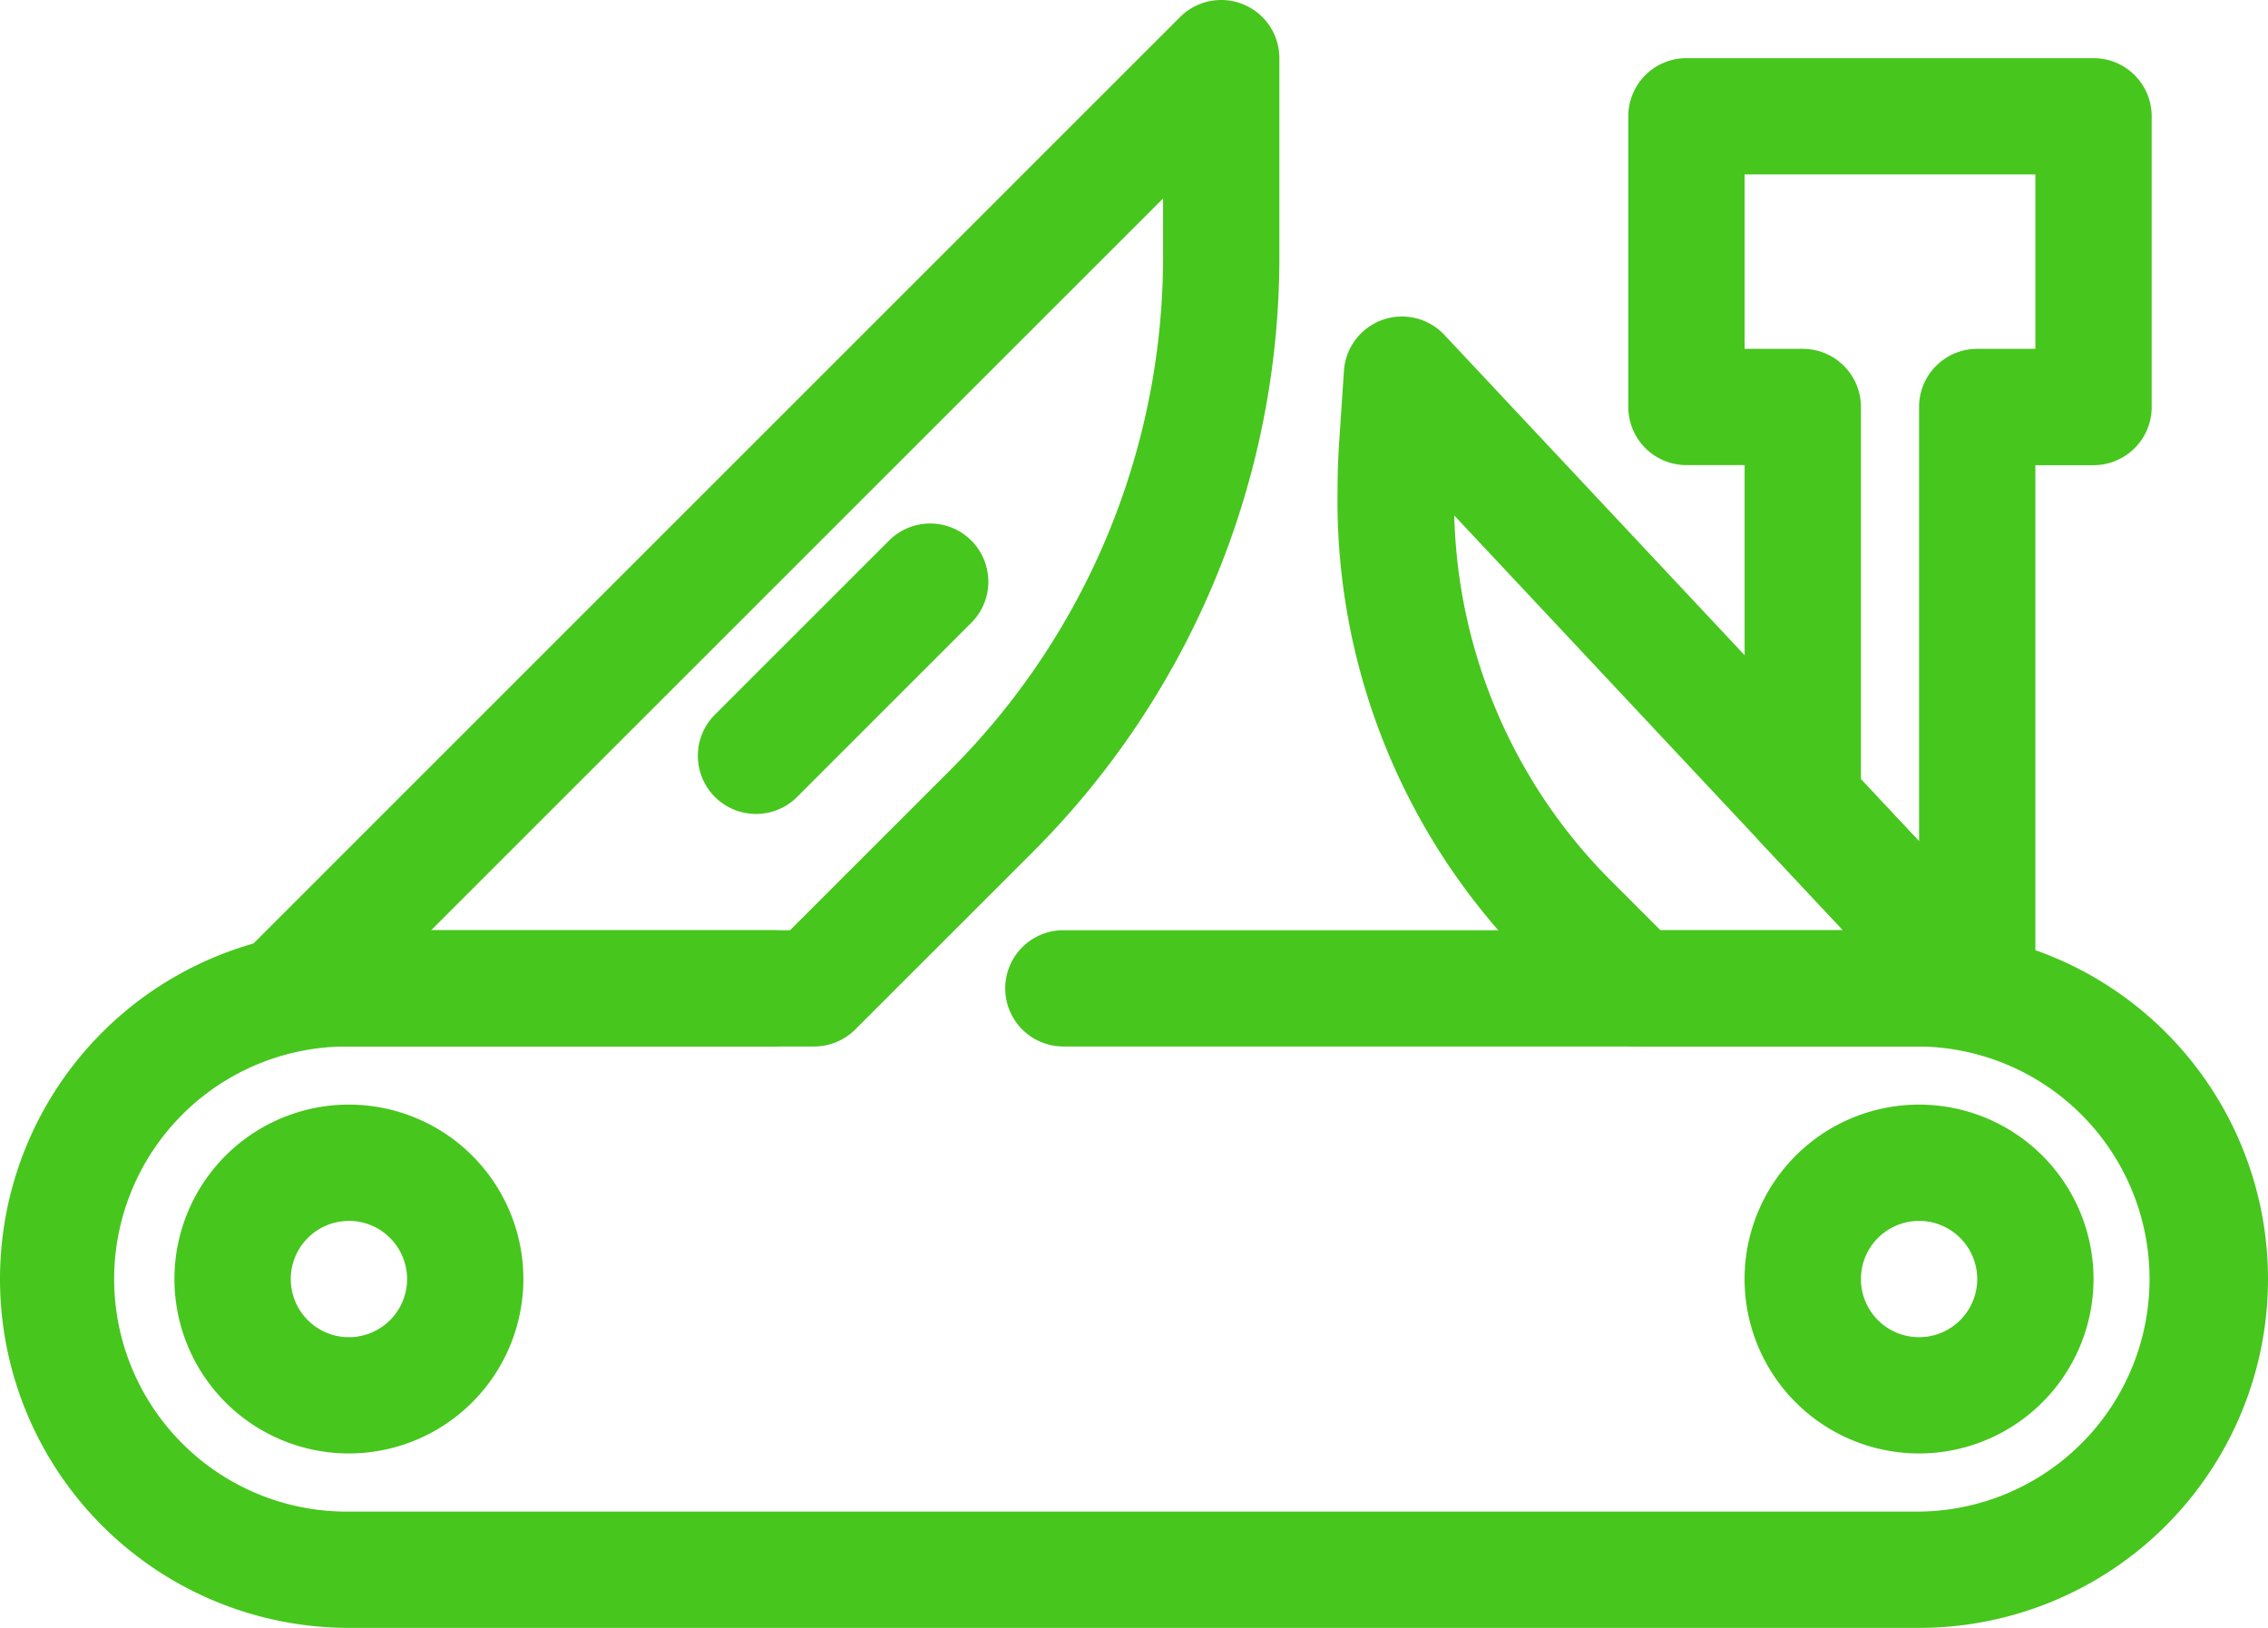
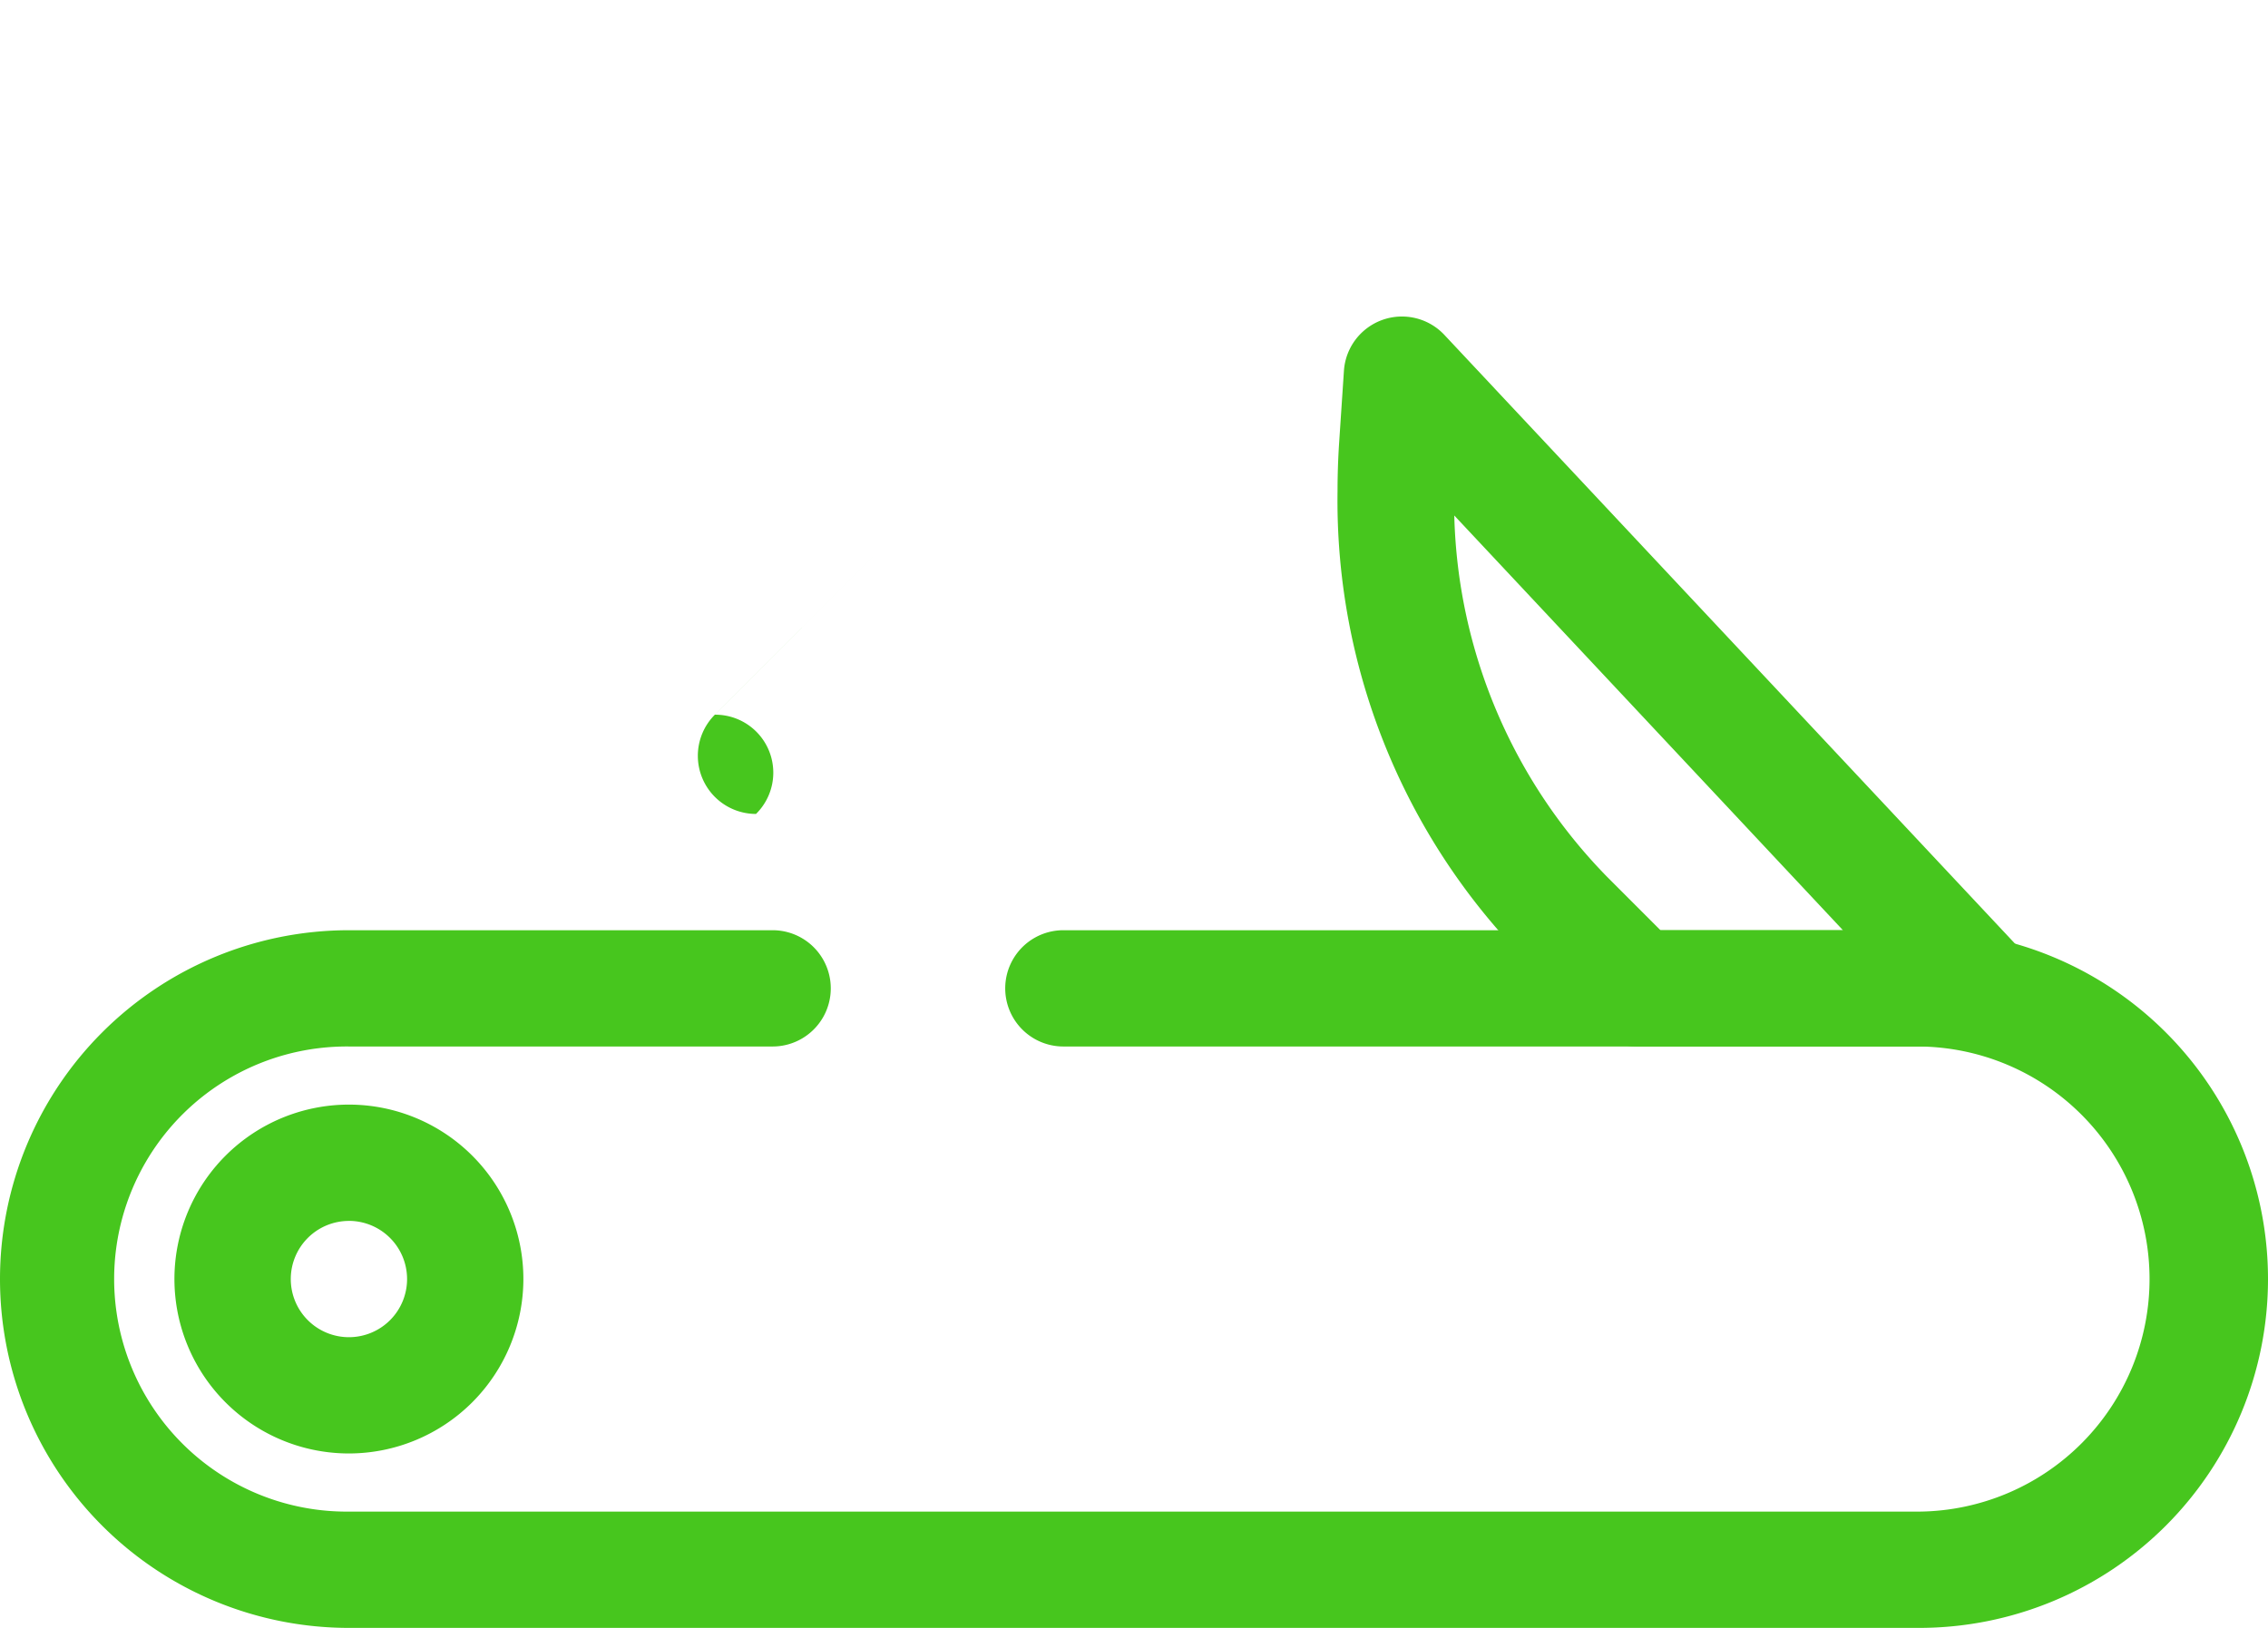
<svg xmlns="http://www.w3.org/2000/svg" width="113.846" height="81.736" viewBox="0 0 113.846 81.736">
  <g>
    <path d="M96.331,81.736H17.515a17.515,17.515,0,1,1,0-35.03H38.783a2.919,2.919,0,0,1,0,5.838H17.515a11.677,11.677,0,1,0,0,23.353H96.331a11.677,11.677,0,0,0,0-23.353H53.378a2.919,2.919,0,0,1,0-5.838H96.331a17.515,17.515,0,1,1,0,35.03Z" fill="#47c61e" />
-     <path d="M40.868,52.544H14.6a2.919,2.919,0,0,1-2.065-4.983L59.237.855A2.919,2.919,0,0,1,64.22,2.92v9.87A42.238,42.238,0,0,1,51.768,42.853L42.932,51.69A2.921,2.921,0,0,1,40.868,52.544ZM21.643,46.706H39.659l7.981-7.981A36.44,36.44,0,0,0,58.382,12.79V9.967Z" fill="#47c61e" />
    <g>
-       <path d="M99.251,52.544a2.918,2.918,0,0,1-2.131-.923l-8.757-9.345a2.92,2.92,0,0,1-.789-2V23.353H84.655a2.92,2.92,0,0,1-2.92-2.919V5.838a2.92,2.92,0,0,1,2.92-2.919h20.433a2.919,2.919,0,0,1,2.919,2.919v14.6a2.919,2.919,0,0,1-2.919,2.919h-2.919V49.625a2.918,2.918,0,0,1-2.918,2.919ZM93.412,39.126l2.919,3.115V20.434a2.919,2.919,0,0,1,2.919-2.919h2.919V8.757H87.574v8.758h2.919a2.919,2.919,0,0,1,2.919,2.919Z" fill="#47c61e" />
      <path d="M99.25,52.544H82.144a2.918,2.918,0,0,1-2.064-.855l-3.535-3.535A32.856,32.856,0,0,1,67.14,24.672c0-.826.028-1.662.083-2.485l.238-3.572a2.919,2.919,0,0,1,5.042-1.8L101.38,47.629a2.919,2.919,0,0,1-2.13,4.915Zm-15.9-5.838h9.16L73,25.883a26.885,26.885,0,0,0,7.671,18.142Z" fill="#47c61e" />
    </g>
    <path d="M17.515,72.978a8.758,8.758,0,1,1,8.757-8.757A8.767,8.767,0,0,1,17.515,72.978Zm0-11.676a2.919,2.919,0,1,0,2.919,2.919A2.922,2.922,0,0,0,17.515,61.3Z" fill="#47c61e" />
-     <path d="M96.331,72.978a8.758,8.758,0,1,1,8.757-8.757A8.766,8.766,0,0,1,96.331,72.978Zm0-11.676a2.919,2.919,0,1,0,2.919,2.919A2.922,2.922,0,0,0,96.331,61.3Z" fill="#47c61e" />
-     <path d="M37.949,40.868a2.92,2.92,0,0,1-2.065-4.984l8.758-8.757a2.919,2.919,0,0,1,4.128,4.128l-8.757,8.758A2.91,2.91,0,0,1,37.949,40.868Z" fill="#47c61e" />
+     <path d="M37.949,40.868a2.92,2.92,0,0,1-2.065-4.984l8.758-8.757l-8.757,8.758A2.91,2.91,0,0,1,37.949,40.868Z" fill="#47c61e" />
  </g>
</svg>